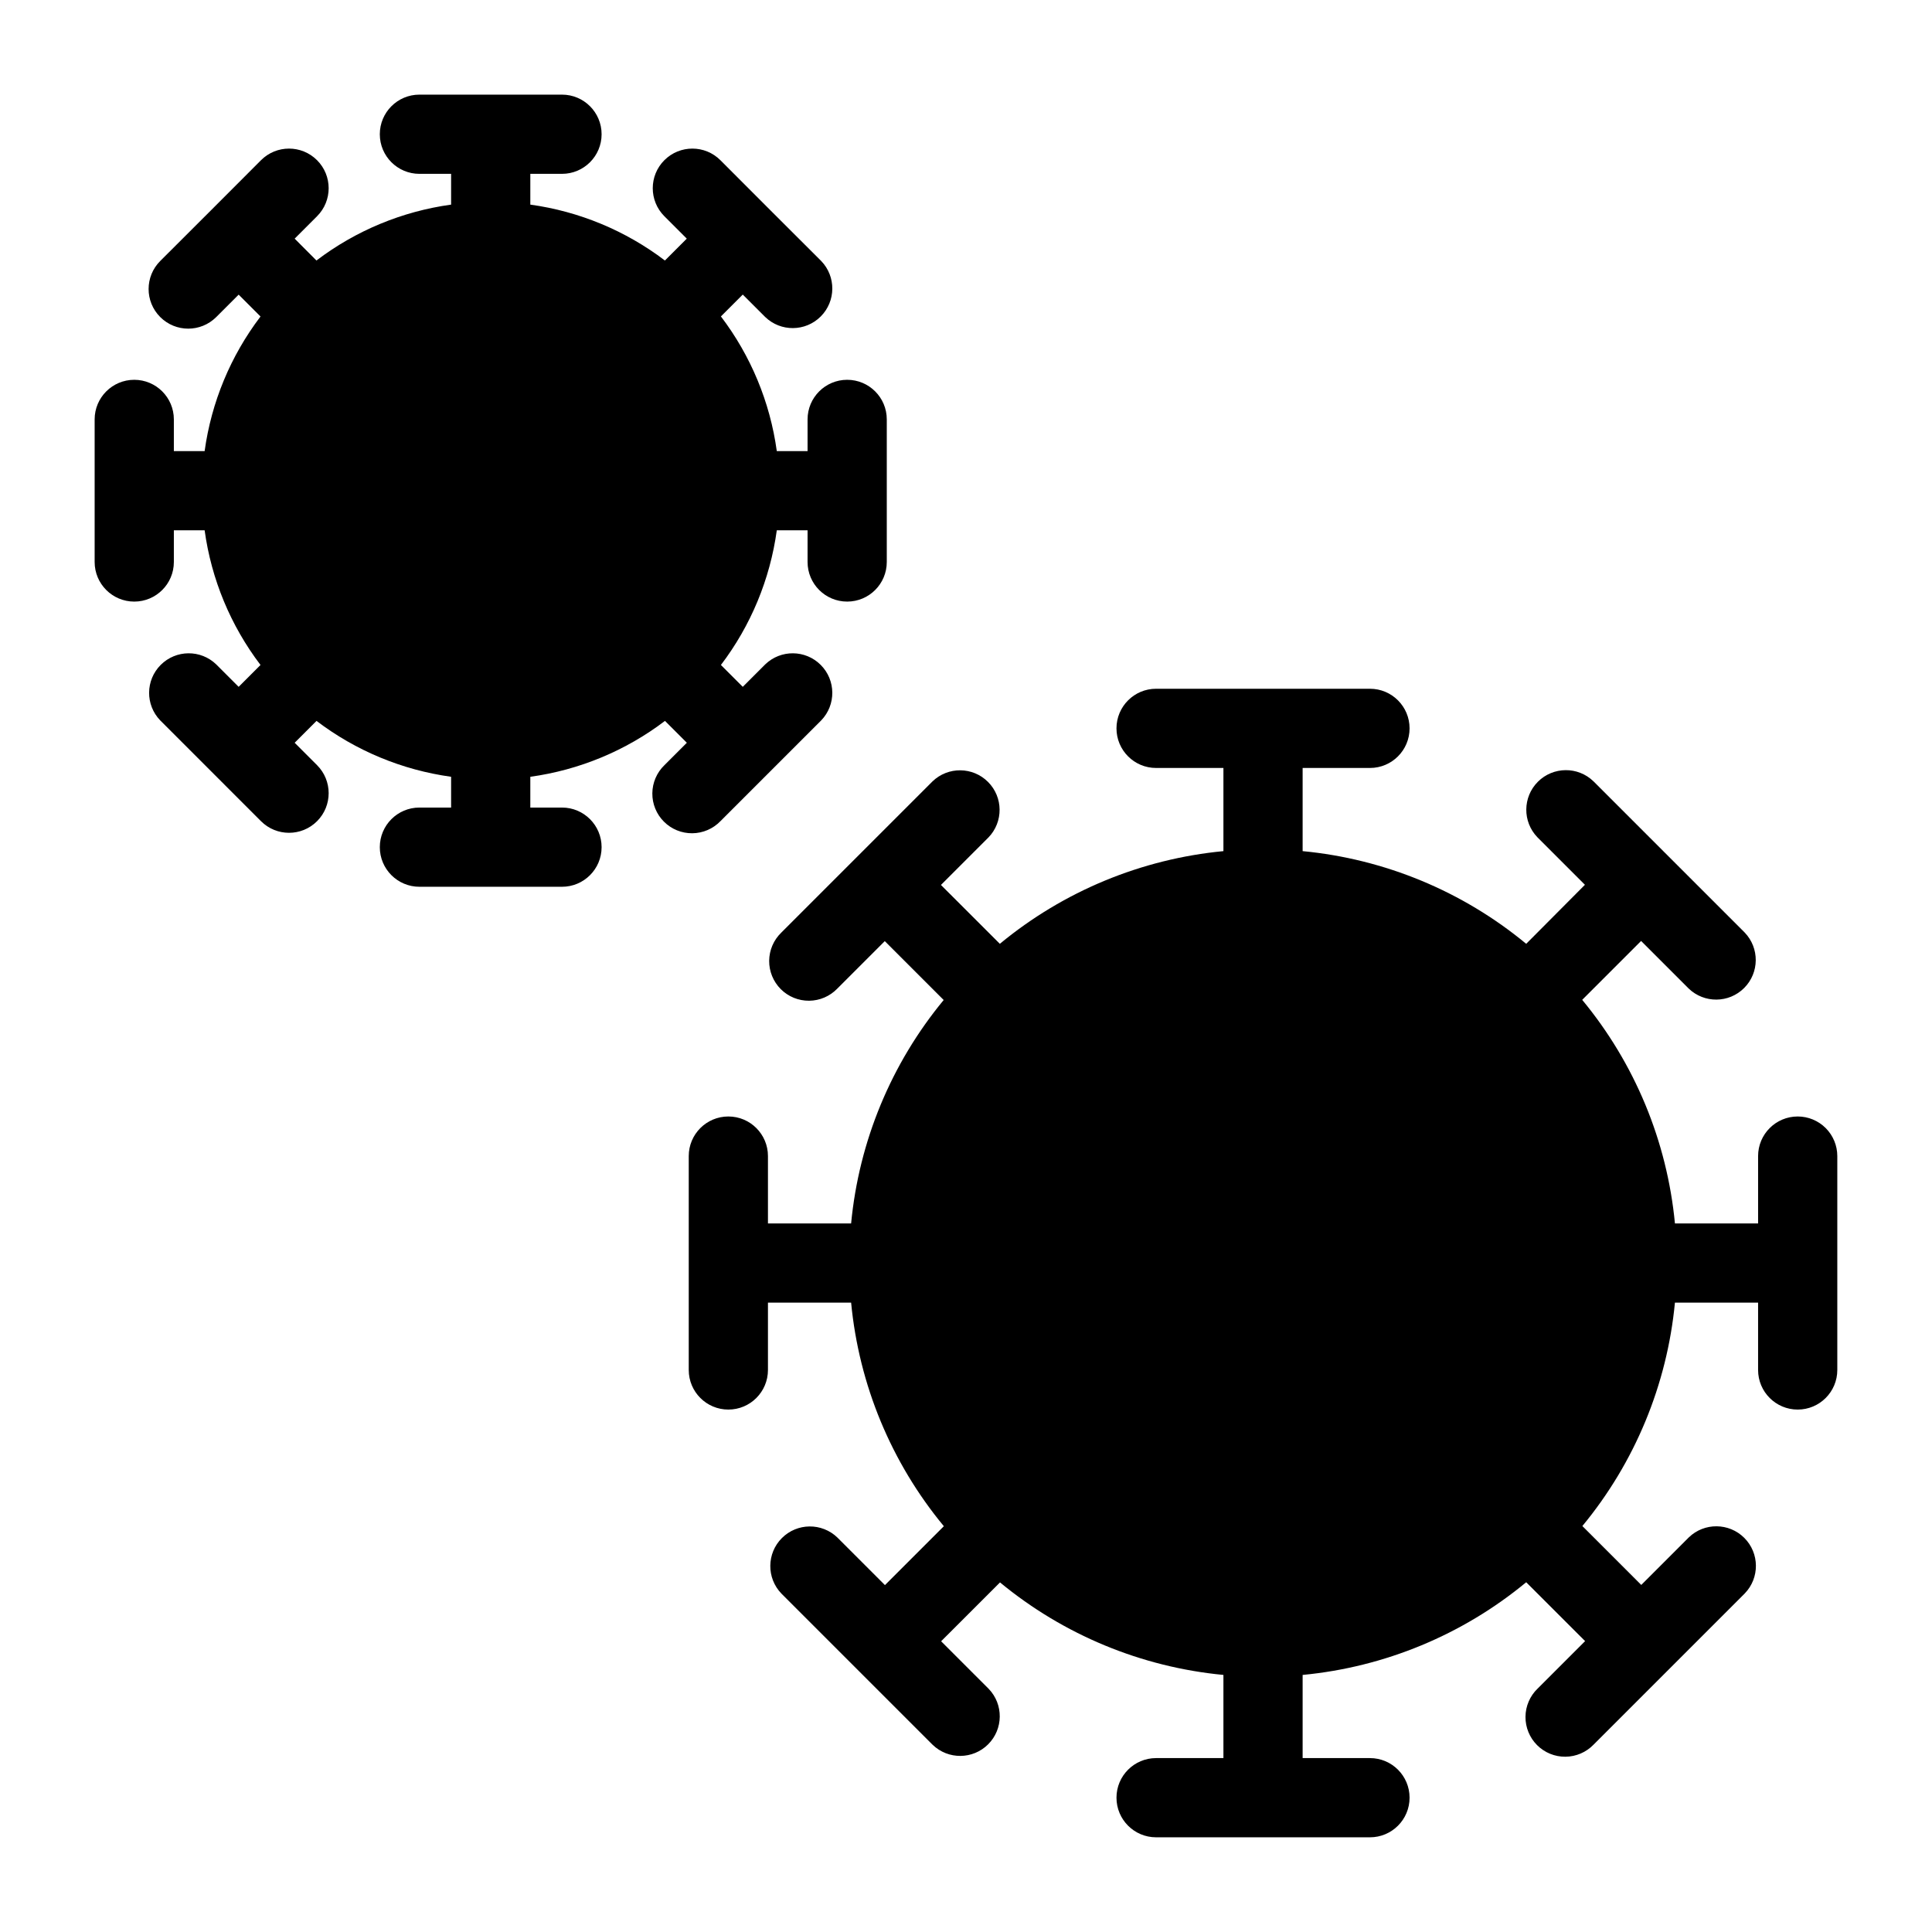
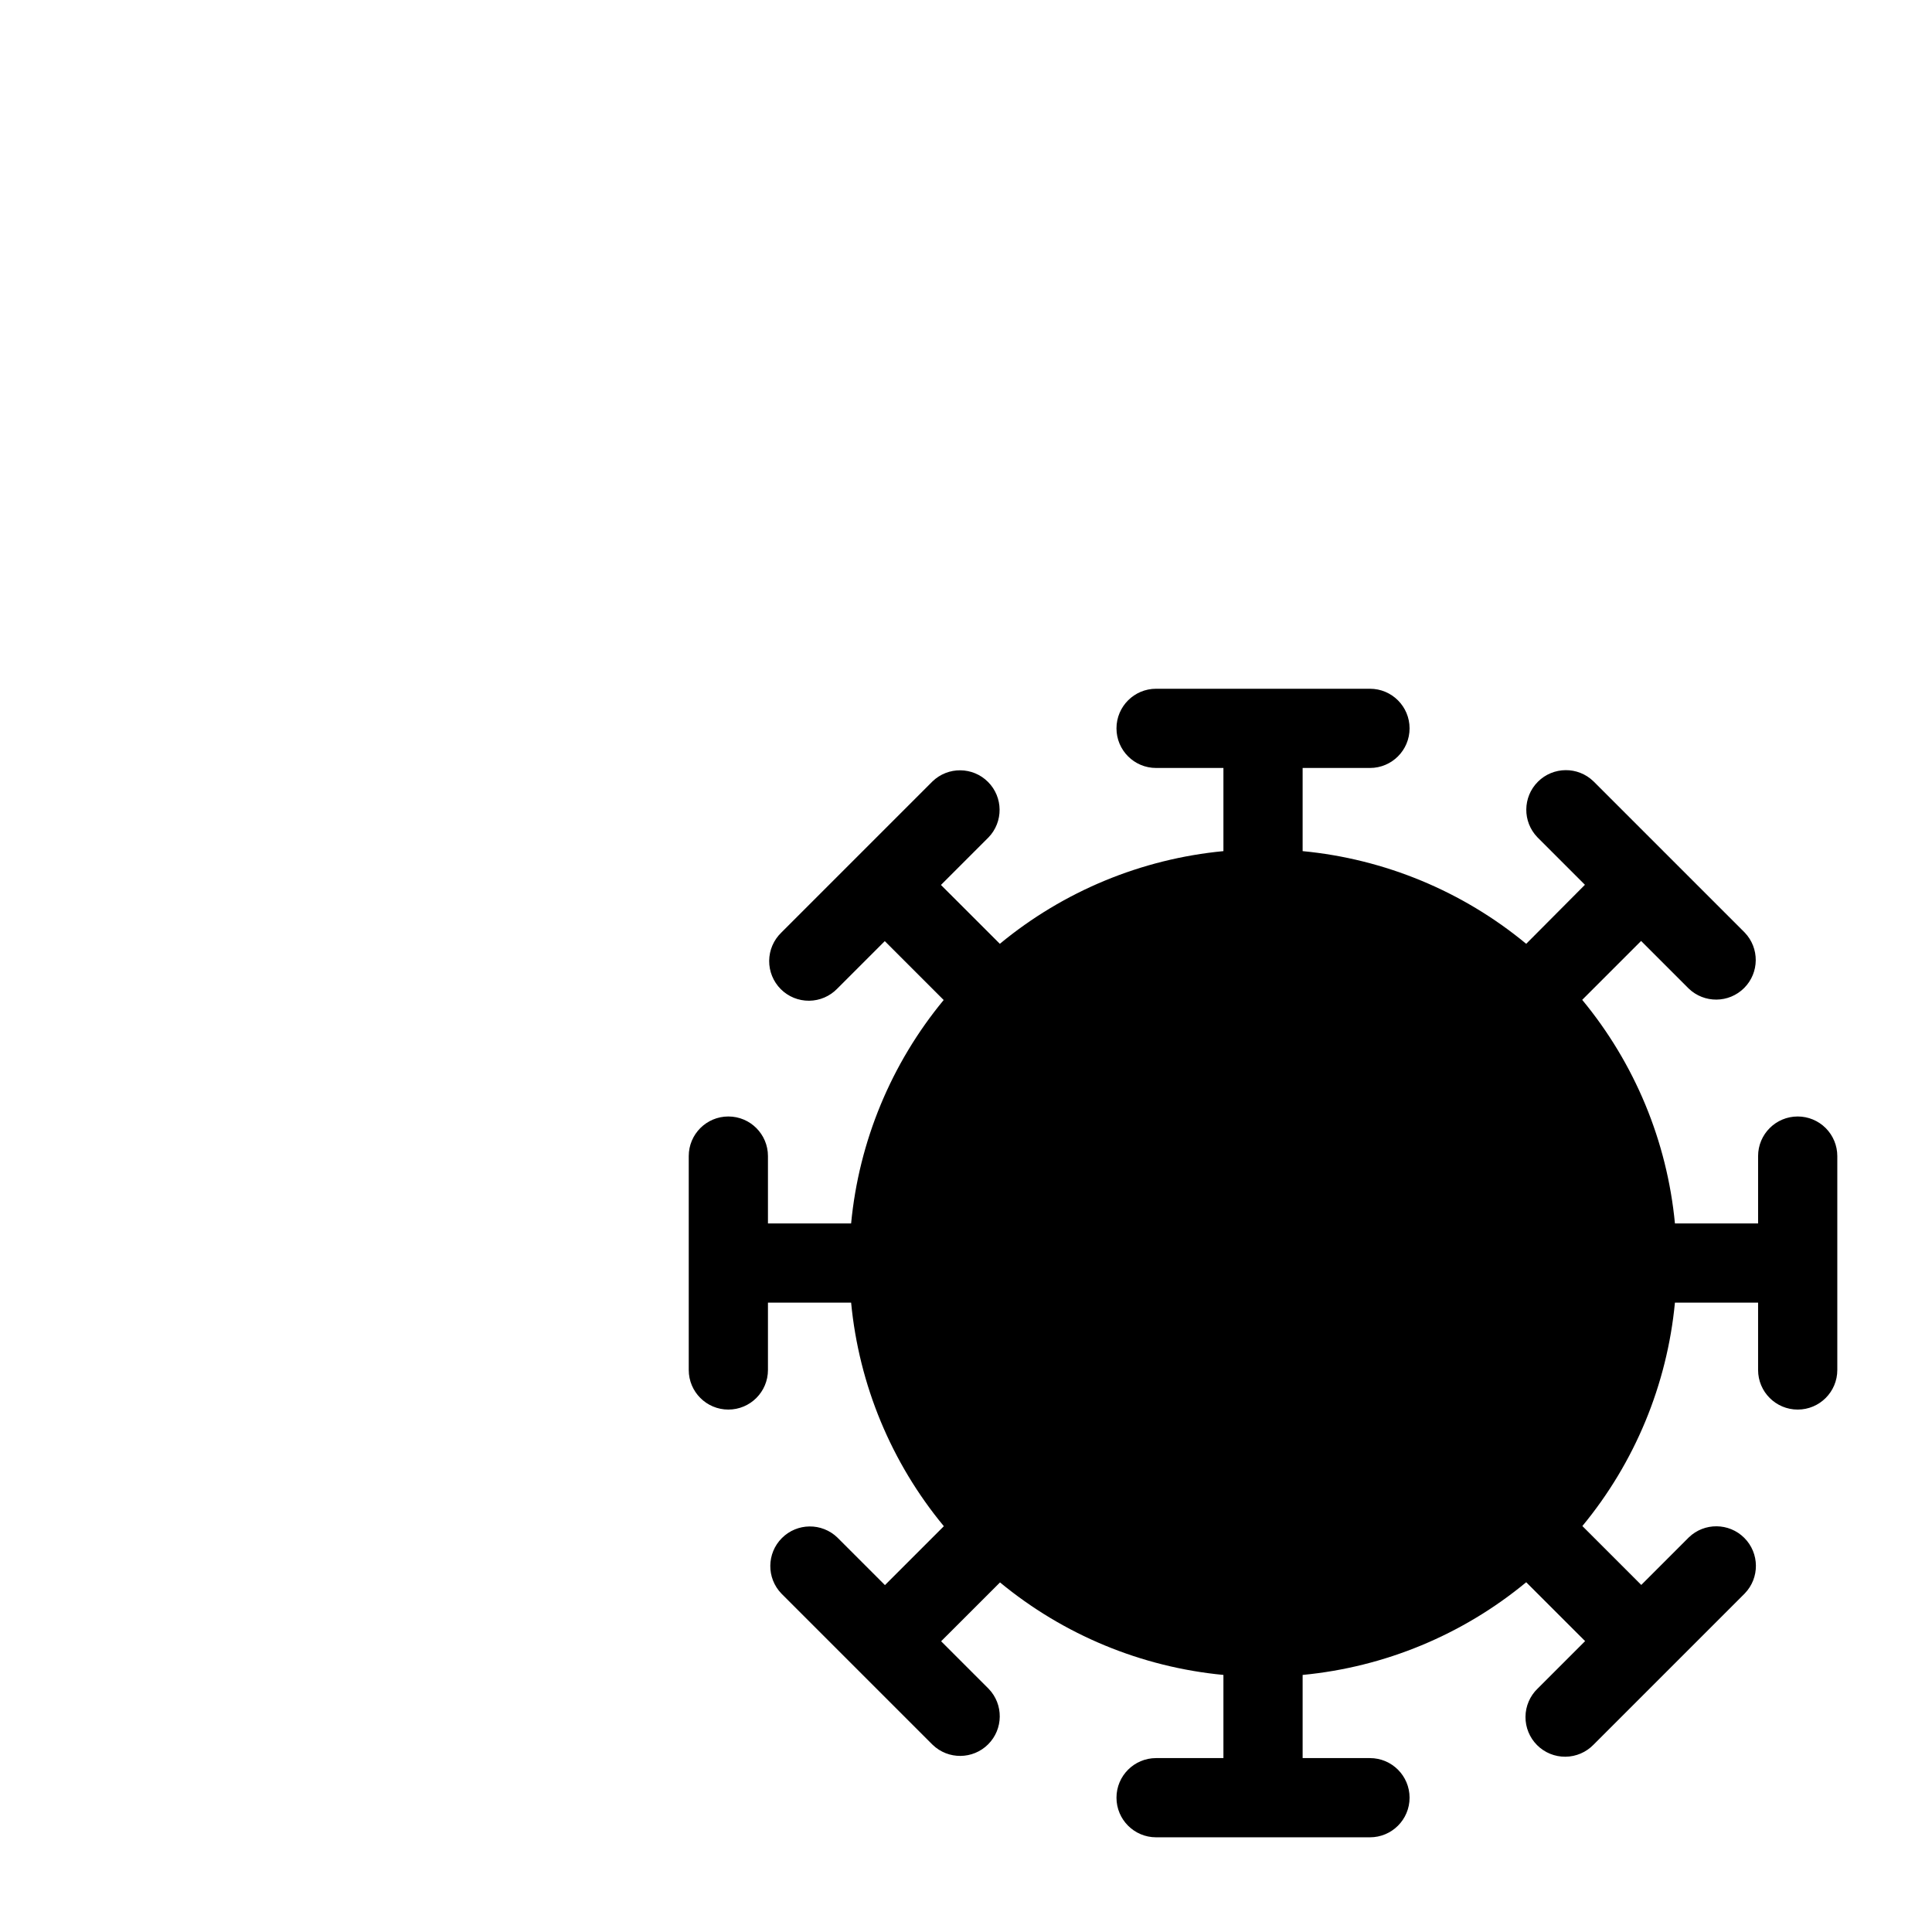
<svg xmlns="http://www.w3.org/2000/svg" fill="#000000" width="800px" height="800px" version="1.1" viewBox="144 144 512 512">
  <g>
    <path d="m620.41 439.88c-5.797 0-10.496 4.699-10.496 10.496v17.844h-22.039c-2.078-21.766-10.637-42.406-24.574-59.25l15.609-15.609 12.594 12.594v0.004c4.121 3.977 10.668 3.922 14.715-0.129 4.047-4.047 4.106-10.594 0.129-14.715l-40.074-40.074v0.004c-4.117-3.981-10.664-3.922-14.715 0.125-4.047 4.051-4.106 10.598-0.129 14.715l12.594 12.594-15.562 15.641c-16.848-13.93-37.488-22.484-59.25-24.562v-22.039h17.844c5.797 0 10.496-4.699 10.496-10.496 0-5.797-4.699-10.496-10.496-10.496h-56.68c-5.797 0-10.496 4.699-10.496 10.496 0 5.797 4.699 10.496 10.496 10.496h17.844v22.043-0.004c-21.762 2.078-42.402 10.633-59.25 24.562l-15.609-15.598 12.594-12.594h0.004c3.977-4.121 3.922-10.668-0.129-14.715-4.047-4.047-10.594-4.106-14.715-0.129l-40.074 40.074h0.004c-2.027 1.957-3.18 4.644-3.207 7.461-0.023 2.812 1.086 5.519 3.074 7.512 1.992 1.992 4.699 3.098 7.516 3.074 2.812-0.023 5.5-1.18 7.457-3.203l12.594-12.594 15.609 15.609v-0.004c-13.914 16.836-22.457 37.461-24.531 59.207h-22.039v-17.844c0-5.797-4.699-10.496-10.496-10.496-5.797 0-10.496 4.699-10.496 10.496v56.68c0 5.797 4.699 10.496 10.496 10.496 5.797 0 10.496-4.699 10.496-10.496v-17.844h22.043-0.004c2.078 21.766 10.637 42.406 24.574 59.25l-15.609 15.609-12.594-12.594v-0.004c-4.121-3.977-10.668-3.922-14.715 0.129-4.047 4.047-4.106 10.594-0.129 14.715l40.074 40.074v-0.004c4.117 3.981 10.664 3.922 14.715-0.125 4.047-4.051 4.106-10.598 0.129-14.715l-12.594-12.594 15.609-15.598h-0.004c16.84 13.906 37.465 22.445 59.207 24.52v22.039h-17.844c-5.797 0-10.496 4.699-10.496 10.496 0 5.797 4.699 10.496 10.496 10.496h56.68c5.797 0 10.496-4.699 10.496-10.496 0-5.797-4.699-10.496-10.496-10.496h-17.844v-22.039c21.762-2.078 42.402-10.633 59.25-24.562l15.609 15.598-12.594 12.594h-0.004c-2.023 1.957-3.18 4.644-3.203 7.461-0.023 2.812 1.082 5.519 3.074 7.512 1.988 1.992 4.699 3.098 7.512 3.074 2.816-0.023 5.504-1.18 7.461-3.203l40.074-40.074h-0.004c3.981-4.117 3.922-10.664-0.125-14.715-4.051-4.047-10.598-4.106-14.715-0.129l-12.594 12.594-15.609-15.609v0.004c13.914-16.836 22.457-37.461 24.531-59.207h22.039v17.844c0 5.797 4.699 10.496 10.496 10.496 5.797 0 10.496-4.699 10.496-10.496v-56.68c0-2.781-1.105-5.453-3.074-7.422s-4.637-3.074-7.422-3.074z" />
-     <path d="m334.92 361.62 26.703-26.703c3.977-4.117 3.922-10.664-0.129-14.711-4.047-4.051-10.594-4.106-14.711-0.129l-5.941 5.941-5.793-5.793c7.926-10.422 13.027-22.715 14.809-35.688h8.156v8.398-0.004c0 5.797 4.699 10.496 10.496 10.496s10.496-4.699 10.496-10.496v-37.785c0-5.797-4.699-10.496-10.496-10.496s-10.496 4.699-10.496 10.496v8.398h-8.156c-1.781-12.973-6.883-25.266-14.809-35.688l5.793-5.793 5.941 5.941c4.117 3.977 10.664 3.918 14.711-0.129 4.051-4.047 4.106-10.594 0.129-14.715l-13.363-13.34-13.34-13.359c-4.098-4.106-10.746-4.109-14.852-0.012-4.102 4.098-4.109 10.746-0.008 14.852l5.941 5.941-5.793 5.793h-0.004c-10.418-7.918-22.703-13.02-35.664-14.809v-8.156h8.398-0.004c5.797 0 10.496-4.699 10.496-10.496s-4.699-10.496-10.496-10.496h-37.785c-5.797 0-10.496 4.699-10.496 10.496s4.699 10.496 10.496 10.496h8.398v8.156c-12.973 1.785-25.262 6.887-35.688 14.809l-5.773-5.793 5.941-5.941c4.098-4.106 4.094-10.754-0.012-14.852-4.102-4.098-10.754-4.094-14.852 0.012l-13.328 13.348-13.371 13.352c-4.106 4.098-4.109 10.75-0.012 14.852 4.098 4.106 10.746 4.109 14.852 0.012l5.941-5.941 5.793 5.793c-7.922 10.418-13.023 22.703-14.809 35.668h-8.156v-8.398c0-5.797-4.699-10.496-10.496-10.496s-10.496 4.699-10.496 10.496v37.785c0 5.797 4.699 10.496 10.496 10.496s10.496-4.699 10.496-10.496v-8.395h8.156c1.781 12.973 6.883 25.266 14.809 35.688l-5.793 5.793-5.941-5.941c-4.117-3.977-10.664-3.922-14.715 0.129-4.047 4.047-4.106 10.594-0.125 14.711l13.363 13.363 13.336 13.34c4.098 4.106 10.75 4.109 14.852 0.012 4.106-4.098 4.109-10.75 0.012-14.852l-5.941-5.941 5.793-5.793c10.422 7.918 22.703 13.016 35.668 14.809v8.156h-8.398c-5.797 0-10.496 4.699-10.496 10.496s4.699 10.496 10.496 10.496h37.785c5.797 0 10.496-4.699 10.496-10.496s-4.699-10.496-10.496-10.496h-8.395v-8.156c12.969-1.789 25.262-6.891 35.688-14.809l5.793 5.793-5.941 5.941c-2.023 1.953-3.18 4.641-3.203 7.457-0.027 2.816 1.082 5.523 3.074 7.512 1.988 1.992 4.695 3.098 7.512 3.074s5.504-1.18 7.457-3.203z" />
  </g>
</svg>